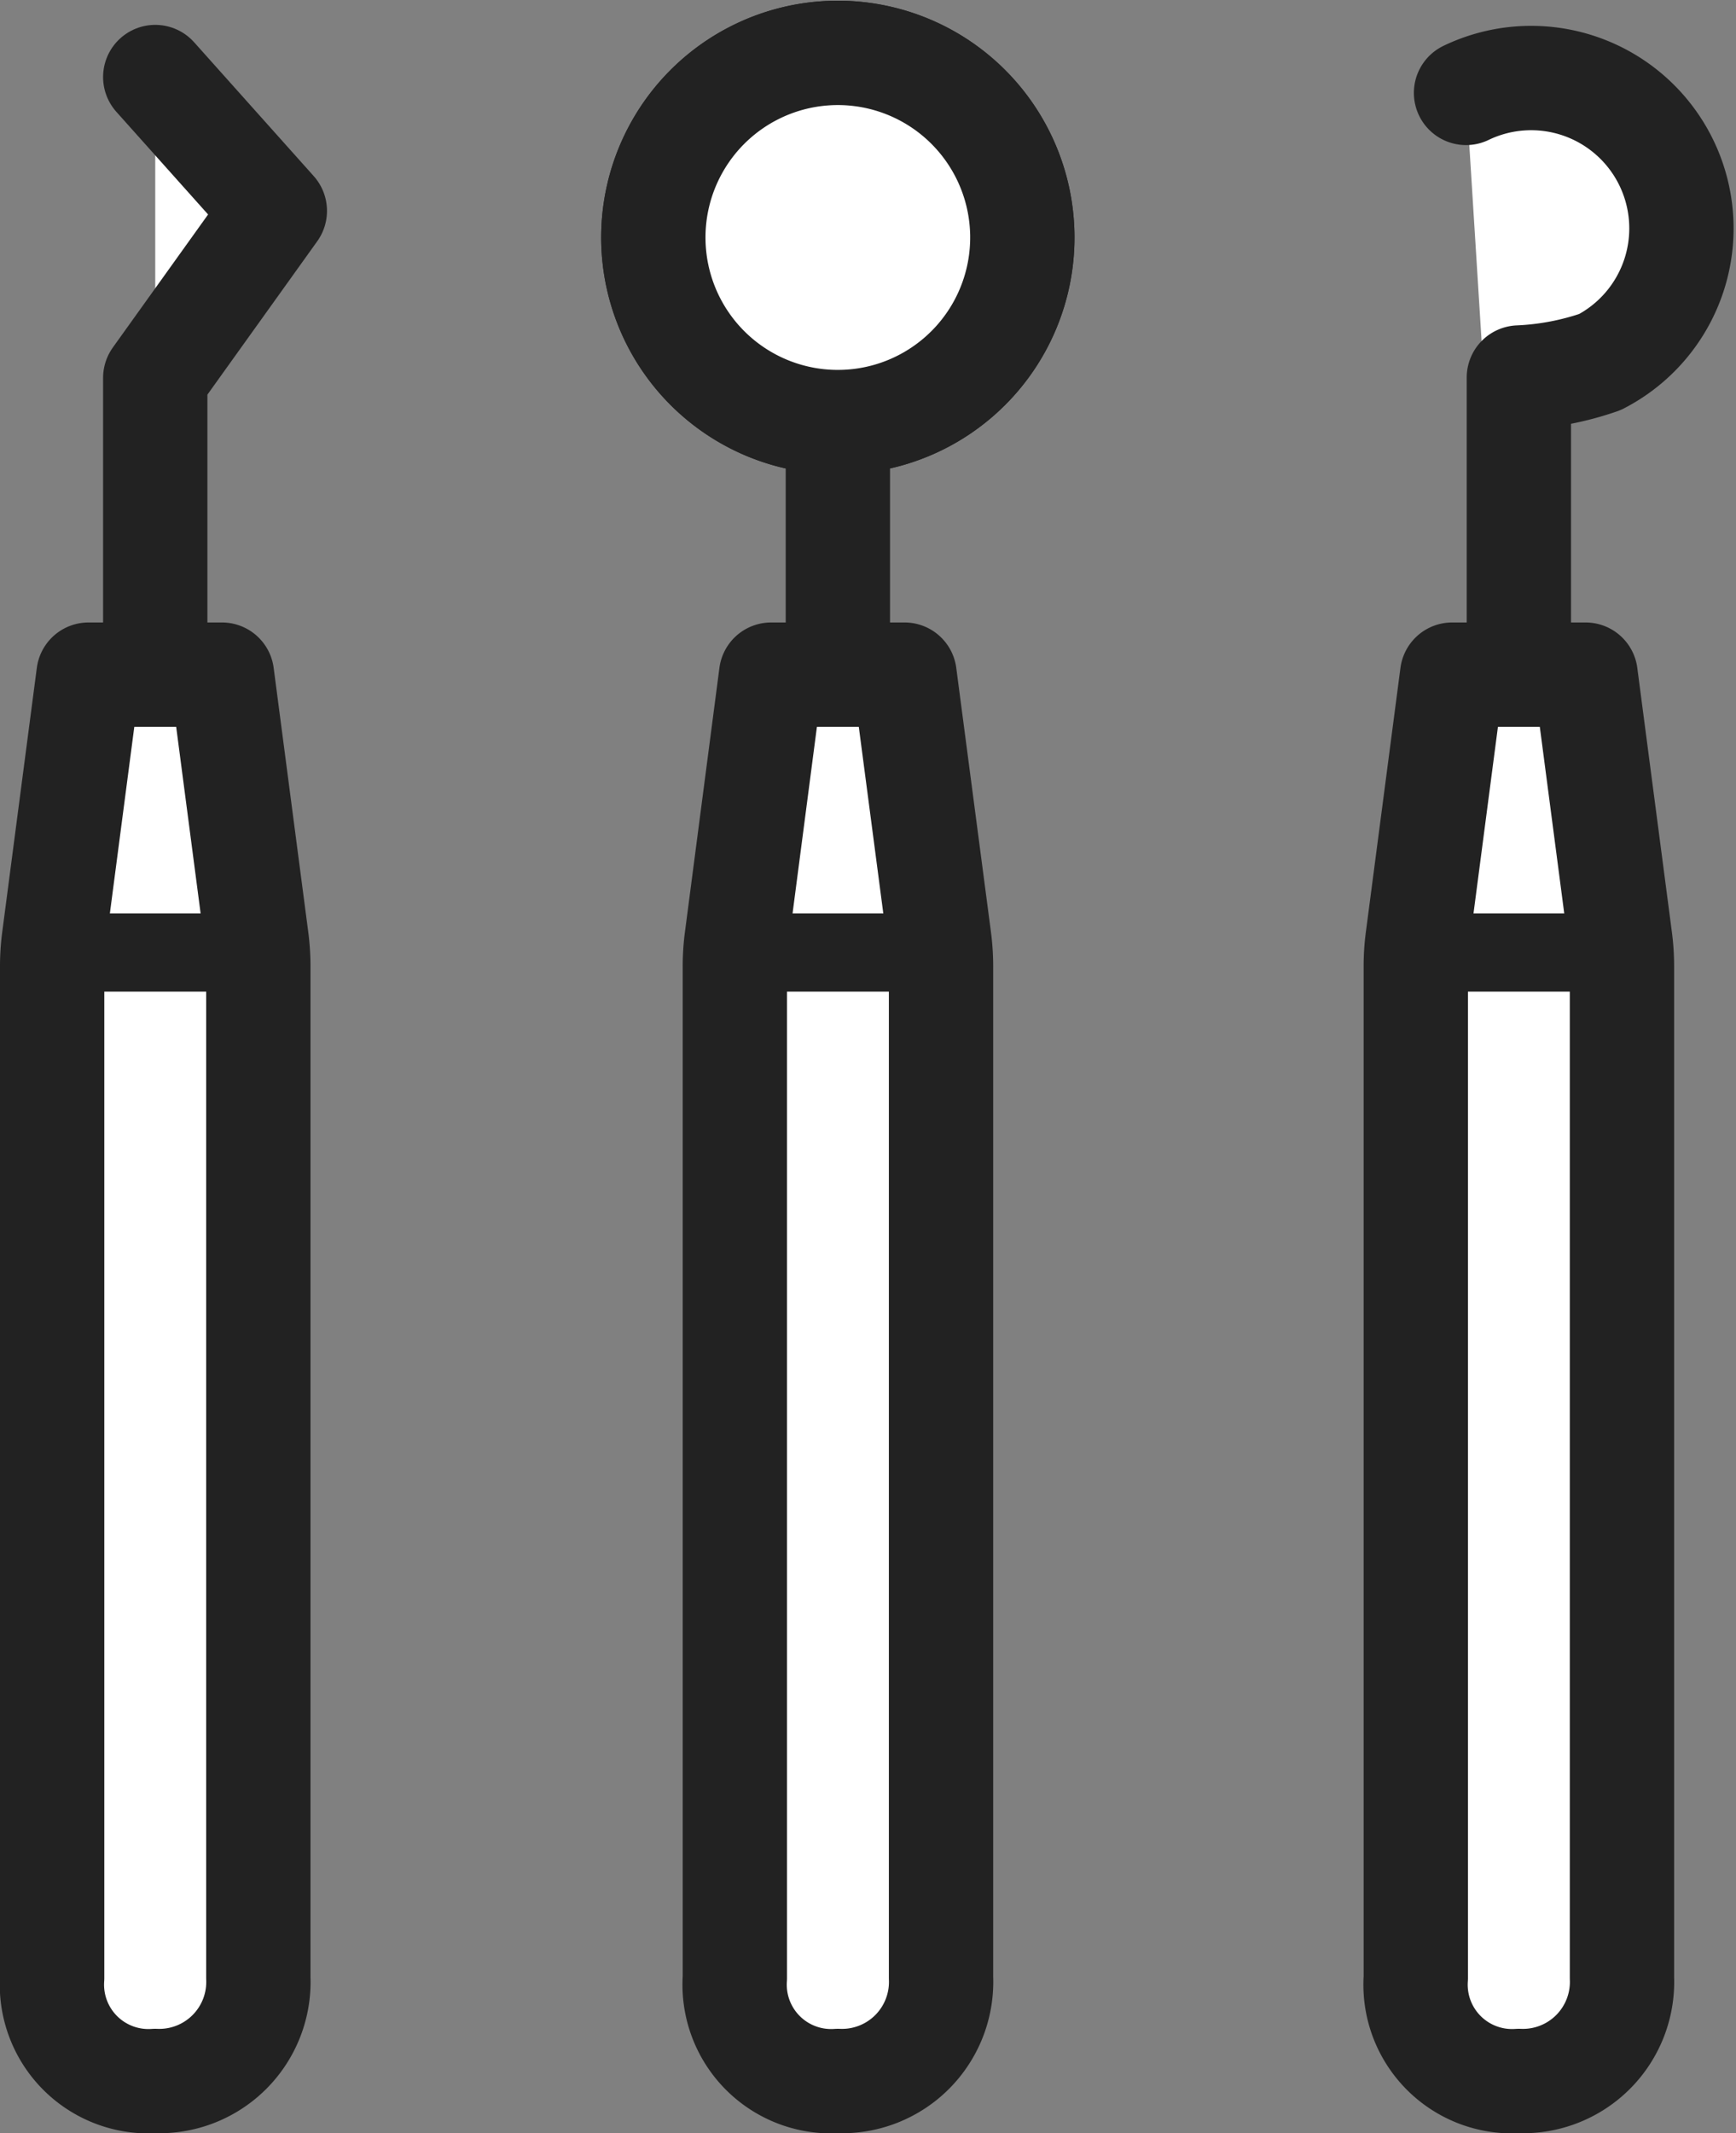
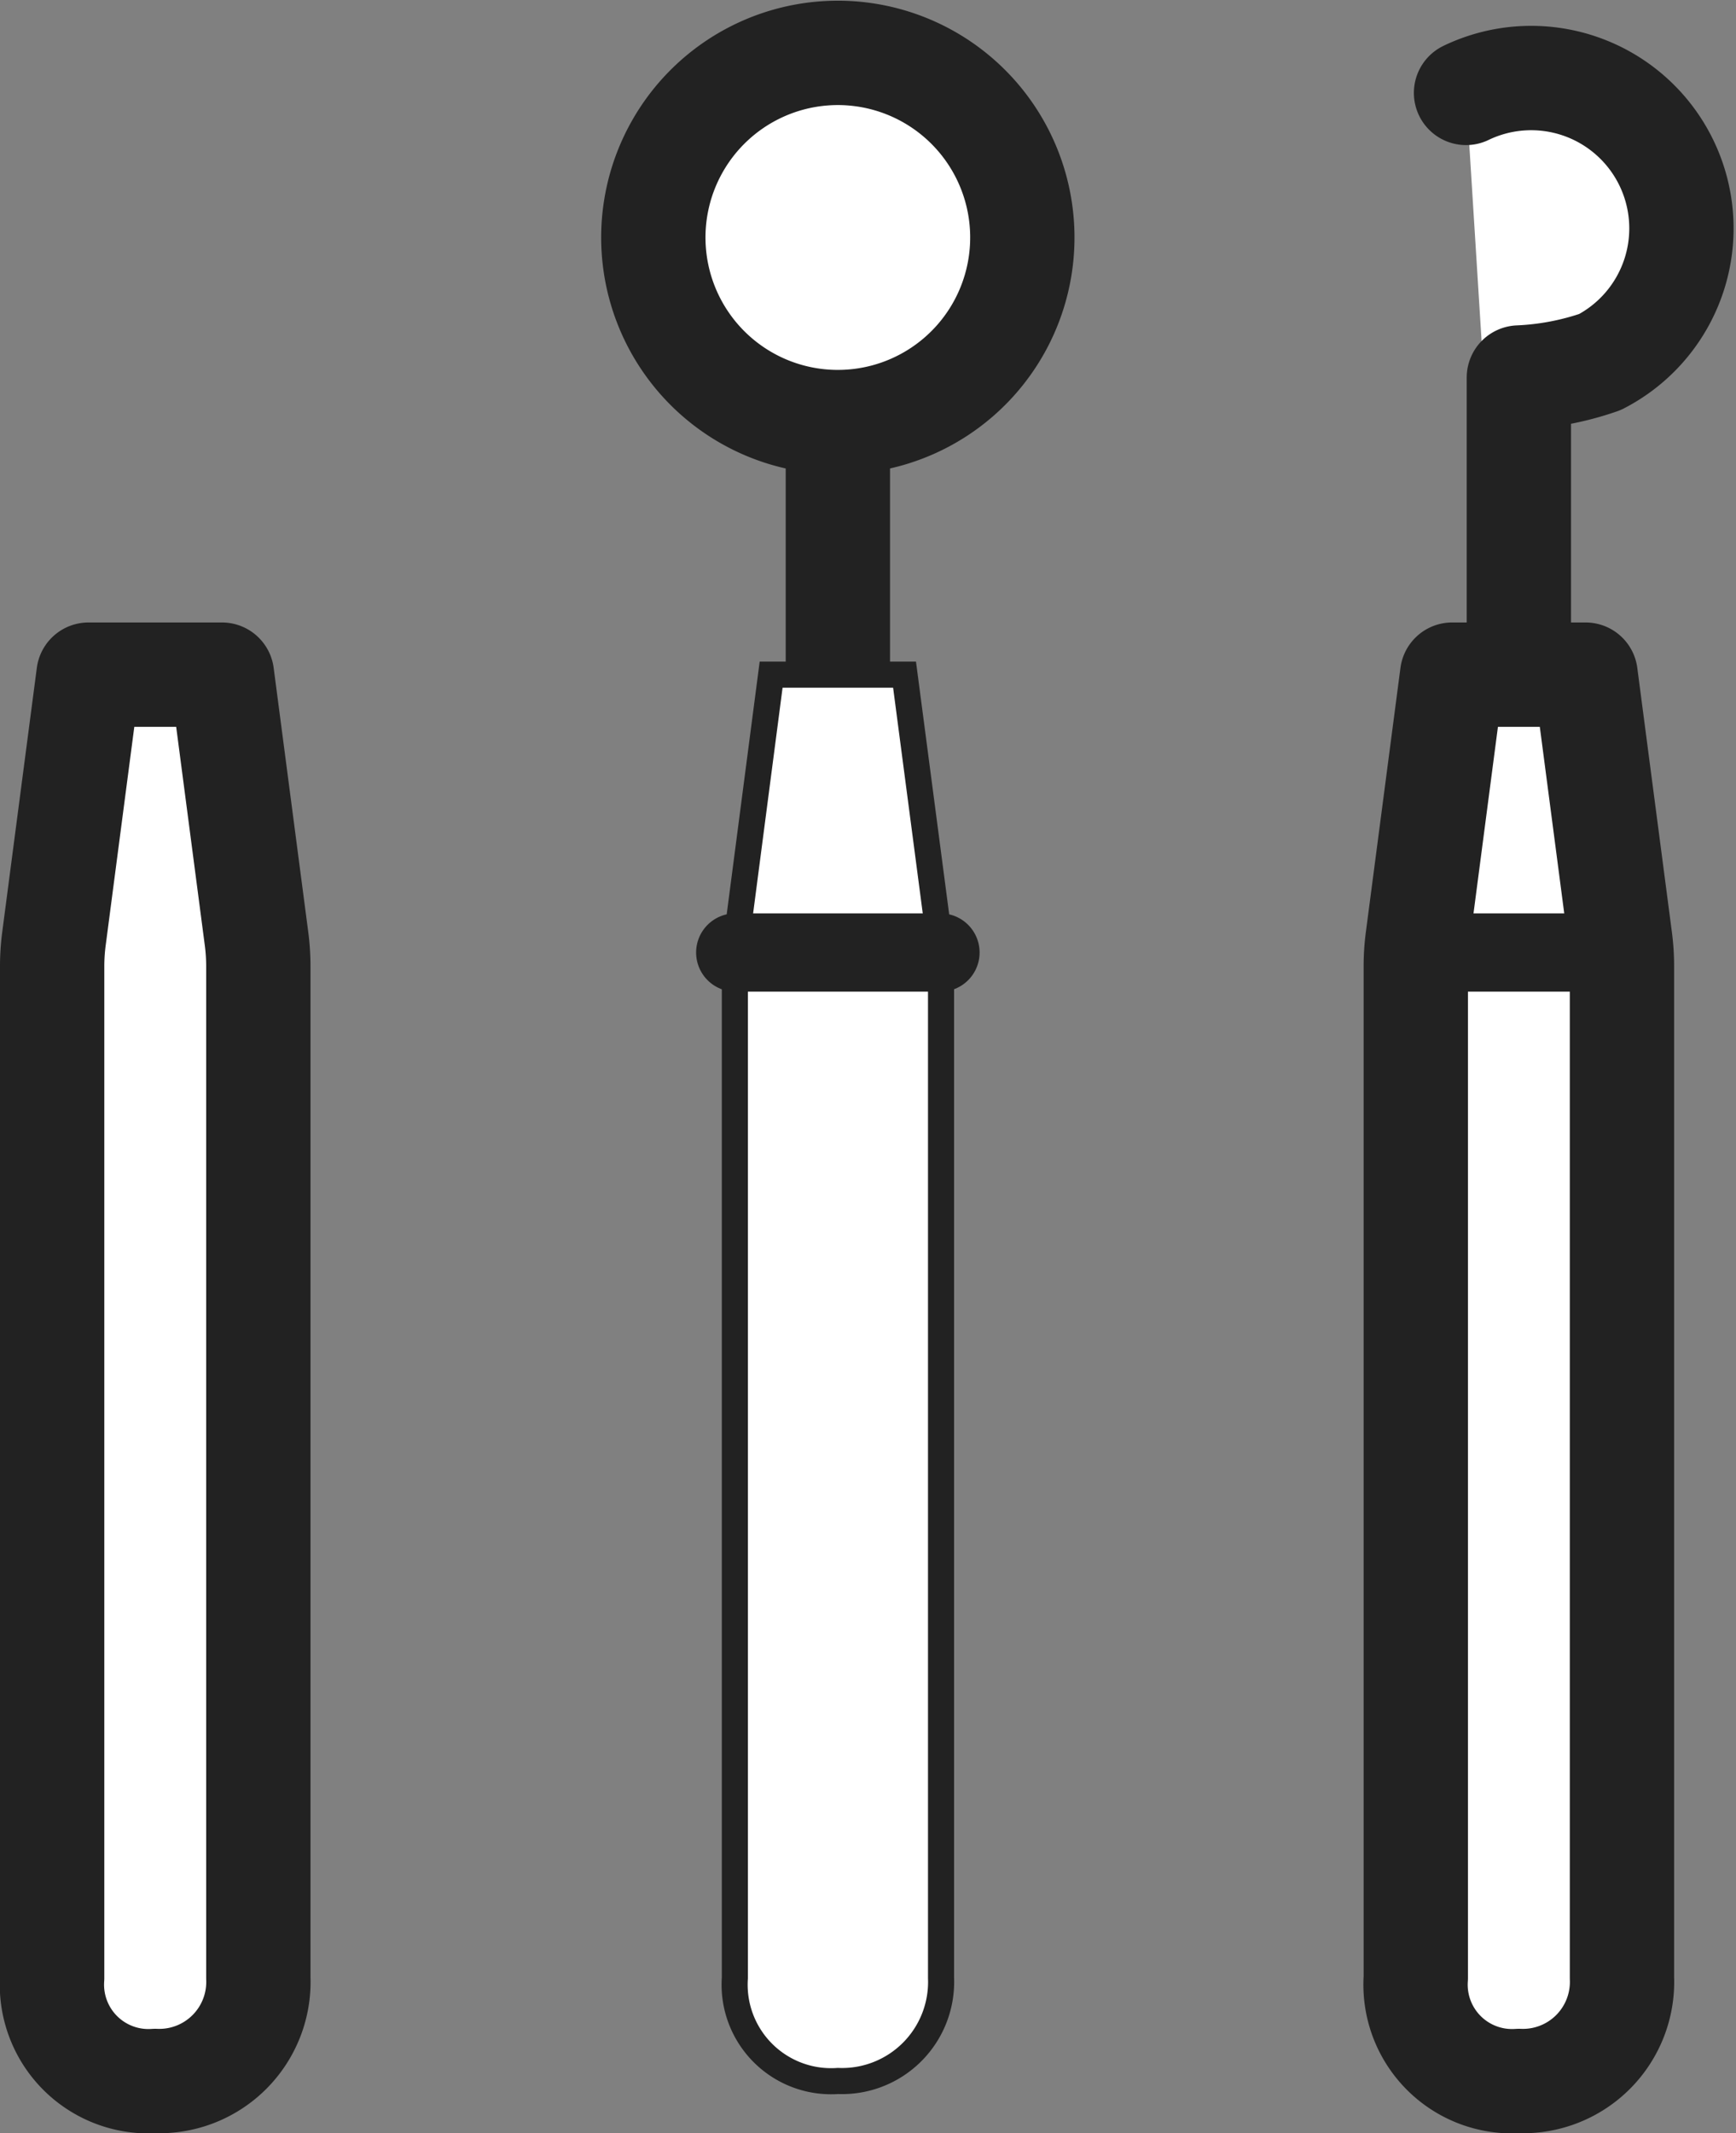
<svg xmlns="http://www.w3.org/2000/svg" width="66.569" height="81.754" viewBox="0 0 66.569 81.754">
  <rect x="0" y="0" width="66.569" height="81.754" fill="#808080" stroke="none" />
  <g id="menu_icon05" transform="translate(2 2.025)">
-     <path id="Path_106219" data-name="Path 106219" d="M750.669,504.135v-21.39l4.586-6.4-4.586-5.129" transform="translate(-746.716 -470.288)" fill="#fff" stroke="#222" stroke-linecap="round" stroke-linejoin="round" stroke-width="4" />
    <path id="Path_106220" data-name="Path 106220" d="M751.655,503.225h-5.116l-1.326,10.121a8.077,8.077,0,0,0-.069,1.059v38.765a3.7,3.7,0,0,0,3.953,3.952,3.8,3.8,0,0,0,3.953-3.952V514.405a8.067,8.067,0,0,0-.069-1.059Z" transform="translate(-745.144 -479.394)" fill="#fff" stroke="#222" stroke-width="1" />
    <path id="Path_106221" data-name="Path 106221" d="M751.655,503.225h-5.116l-1.326,10.121a8.077,8.077,0,0,0-.069,1.059v38.765a3.7,3.7,0,0,0,3.953,3.952,3.8,3.8,0,0,0,3.953-3.952V514.405a8.067,8.067,0,0,0-.069-1.059Z" transform="translate(-745.144 -479.394)" fill="#fff" stroke="#222" stroke-linecap="round" stroke-linejoin="round" stroke-width="4" />
-     <line id="Line_152" data-name="Line 152" x2="7.872" transform="translate(0.018 34.48)" fill="none" stroke="#222" stroke-linecap="round" stroke-linejoin="round" stroke-width="3" />
    <line id="Line_153" data-name="Line 153" y2="28.294" transform="translate(30.129 5.552)" fill="none" stroke="#222" stroke-linecap="round" stroke-linejoin="round" stroke-width="4" />
    <path id="Path_106222" data-name="Path 106222" d="M790.771,473.841a7.075,7.075,0,1,1-9.486-3.18,7.075,7.075,0,0,1,9.486,3.18" transform="translate(-754.31 -469.918)" fill="#fff" stroke="#222" stroke-width="1" />
-     <path id="Path_106223" data-name="Path 106223" d="M790.771,473.841a7.075,7.075,0,1,1-9.486-3.18A7.075,7.075,0,0,1,790.771,473.841Z" transform="translate(-754.31 -469.918)" fill="#fff" stroke="#222" stroke-linecap="round" stroke-linejoin="round" stroke-width="4" />
    <path id="Path_106224" data-name="Path 106224" d="M790.771,473.841a7.075,7.075,0,1,1-9.486-3.18,7.075,7.075,0,0,1,9.486,3.18" transform="translate(-754.31 -469.918)" fill="#fff" stroke="#222" stroke-width="1" />
    <path id="Path_106225" data-name="Path 106225" d="M790.771,473.841a7.075,7.075,0,1,1-9.486-3.18A7.075,7.075,0,0,1,790.771,473.841Z" transform="translate(-754.31 -469.918)" fill="#fff" stroke="#222" stroke-linecap="round" stroke-linejoin="round" stroke-width="4" />
    <path id="Path_106226" data-name="Path 106226" d="M788.238,503.225h-5.116L781.8,513.346a8.067,8.067,0,0,0-.069,1.059v38.765a3.7,3.7,0,0,0,3.953,3.952,3.8,3.8,0,0,0,3.953-3.952V514.405a8.194,8.194,0,0,0-.069-1.059Z" transform="translate(-755.552 -479.394)" fill="#fff" stroke="#222" stroke-width="1" />
-     <path id="Path_106227" data-name="Path 106227" d="M788.238,503.225h-5.116L781.8,513.346a8.067,8.067,0,0,0-.069,1.059v38.765a3.7,3.7,0,0,0,3.953,3.952,3.8,3.8,0,0,0,3.953-3.952V514.405a8.194,8.194,0,0,0-.069-1.059Z" transform="translate(-755.552 -479.394)" fill="#fff" stroke="#222" stroke-linecap="round" stroke-linejoin="round" stroke-width="4" />
    <line id="Line_154" data-name="Line 154" x2="7.871" transform="translate(26.193 34.48)" fill="none" stroke="#222" stroke-linecap="round" stroke-linejoin="round" stroke-width="3" />
    <path id="Path_106228" data-name="Path 106228" d="M820.919,471.823a5.762,5.762,0,0,1,5.136,10.315,10.886,10.886,0,0,1-3.11.594v21.4" transform="translate(-766.702 -470.288)" fill="#fff" stroke="#222" stroke-linecap="round" stroke-linejoin="round" stroke-width="4" />
    <path id="Path_106229" data-name="Path 106229" d="M824.736,503.225H819.62l-1.326,10.121a8.056,8.056,0,0,0-.069,1.059v38.765a3.7,3.7,0,0,0,3.953,3.952,3.8,3.8,0,0,0,3.953-3.952V514.405a8.067,8.067,0,0,0-.069-1.059Z" transform="translate(-765.935 -479.394)" fill="#fff" stroke="#222" stroke-width="1" />
    <path id="Path_106230" data-name="Path 106230" d="M824.736,503.225H819.62l-1.326,10.121a8.056,8.056,0,0,0-.069,1.059v38.765a3.7,3.7,0,0,0,3.953,3.952,3.8,3.8,0,0,0,3.953-3.952V514.405a8.067,8.067,0,0,0-.069-1.059Z" transform="translate(-765.935 -479.394)" fill="#fff" stroke="#222" stroke-linecap="round" stroke-linejoin="round" stroke-width="4" />
    <line id="Line_155" data-name="Line 155" x2="7.872" transform="translate(52.307 34.48)" fill="none" stroke="#222" stroke-linecap="round" stroke-linejoin="round" stroke-width="3" />
  </g>
</svg>